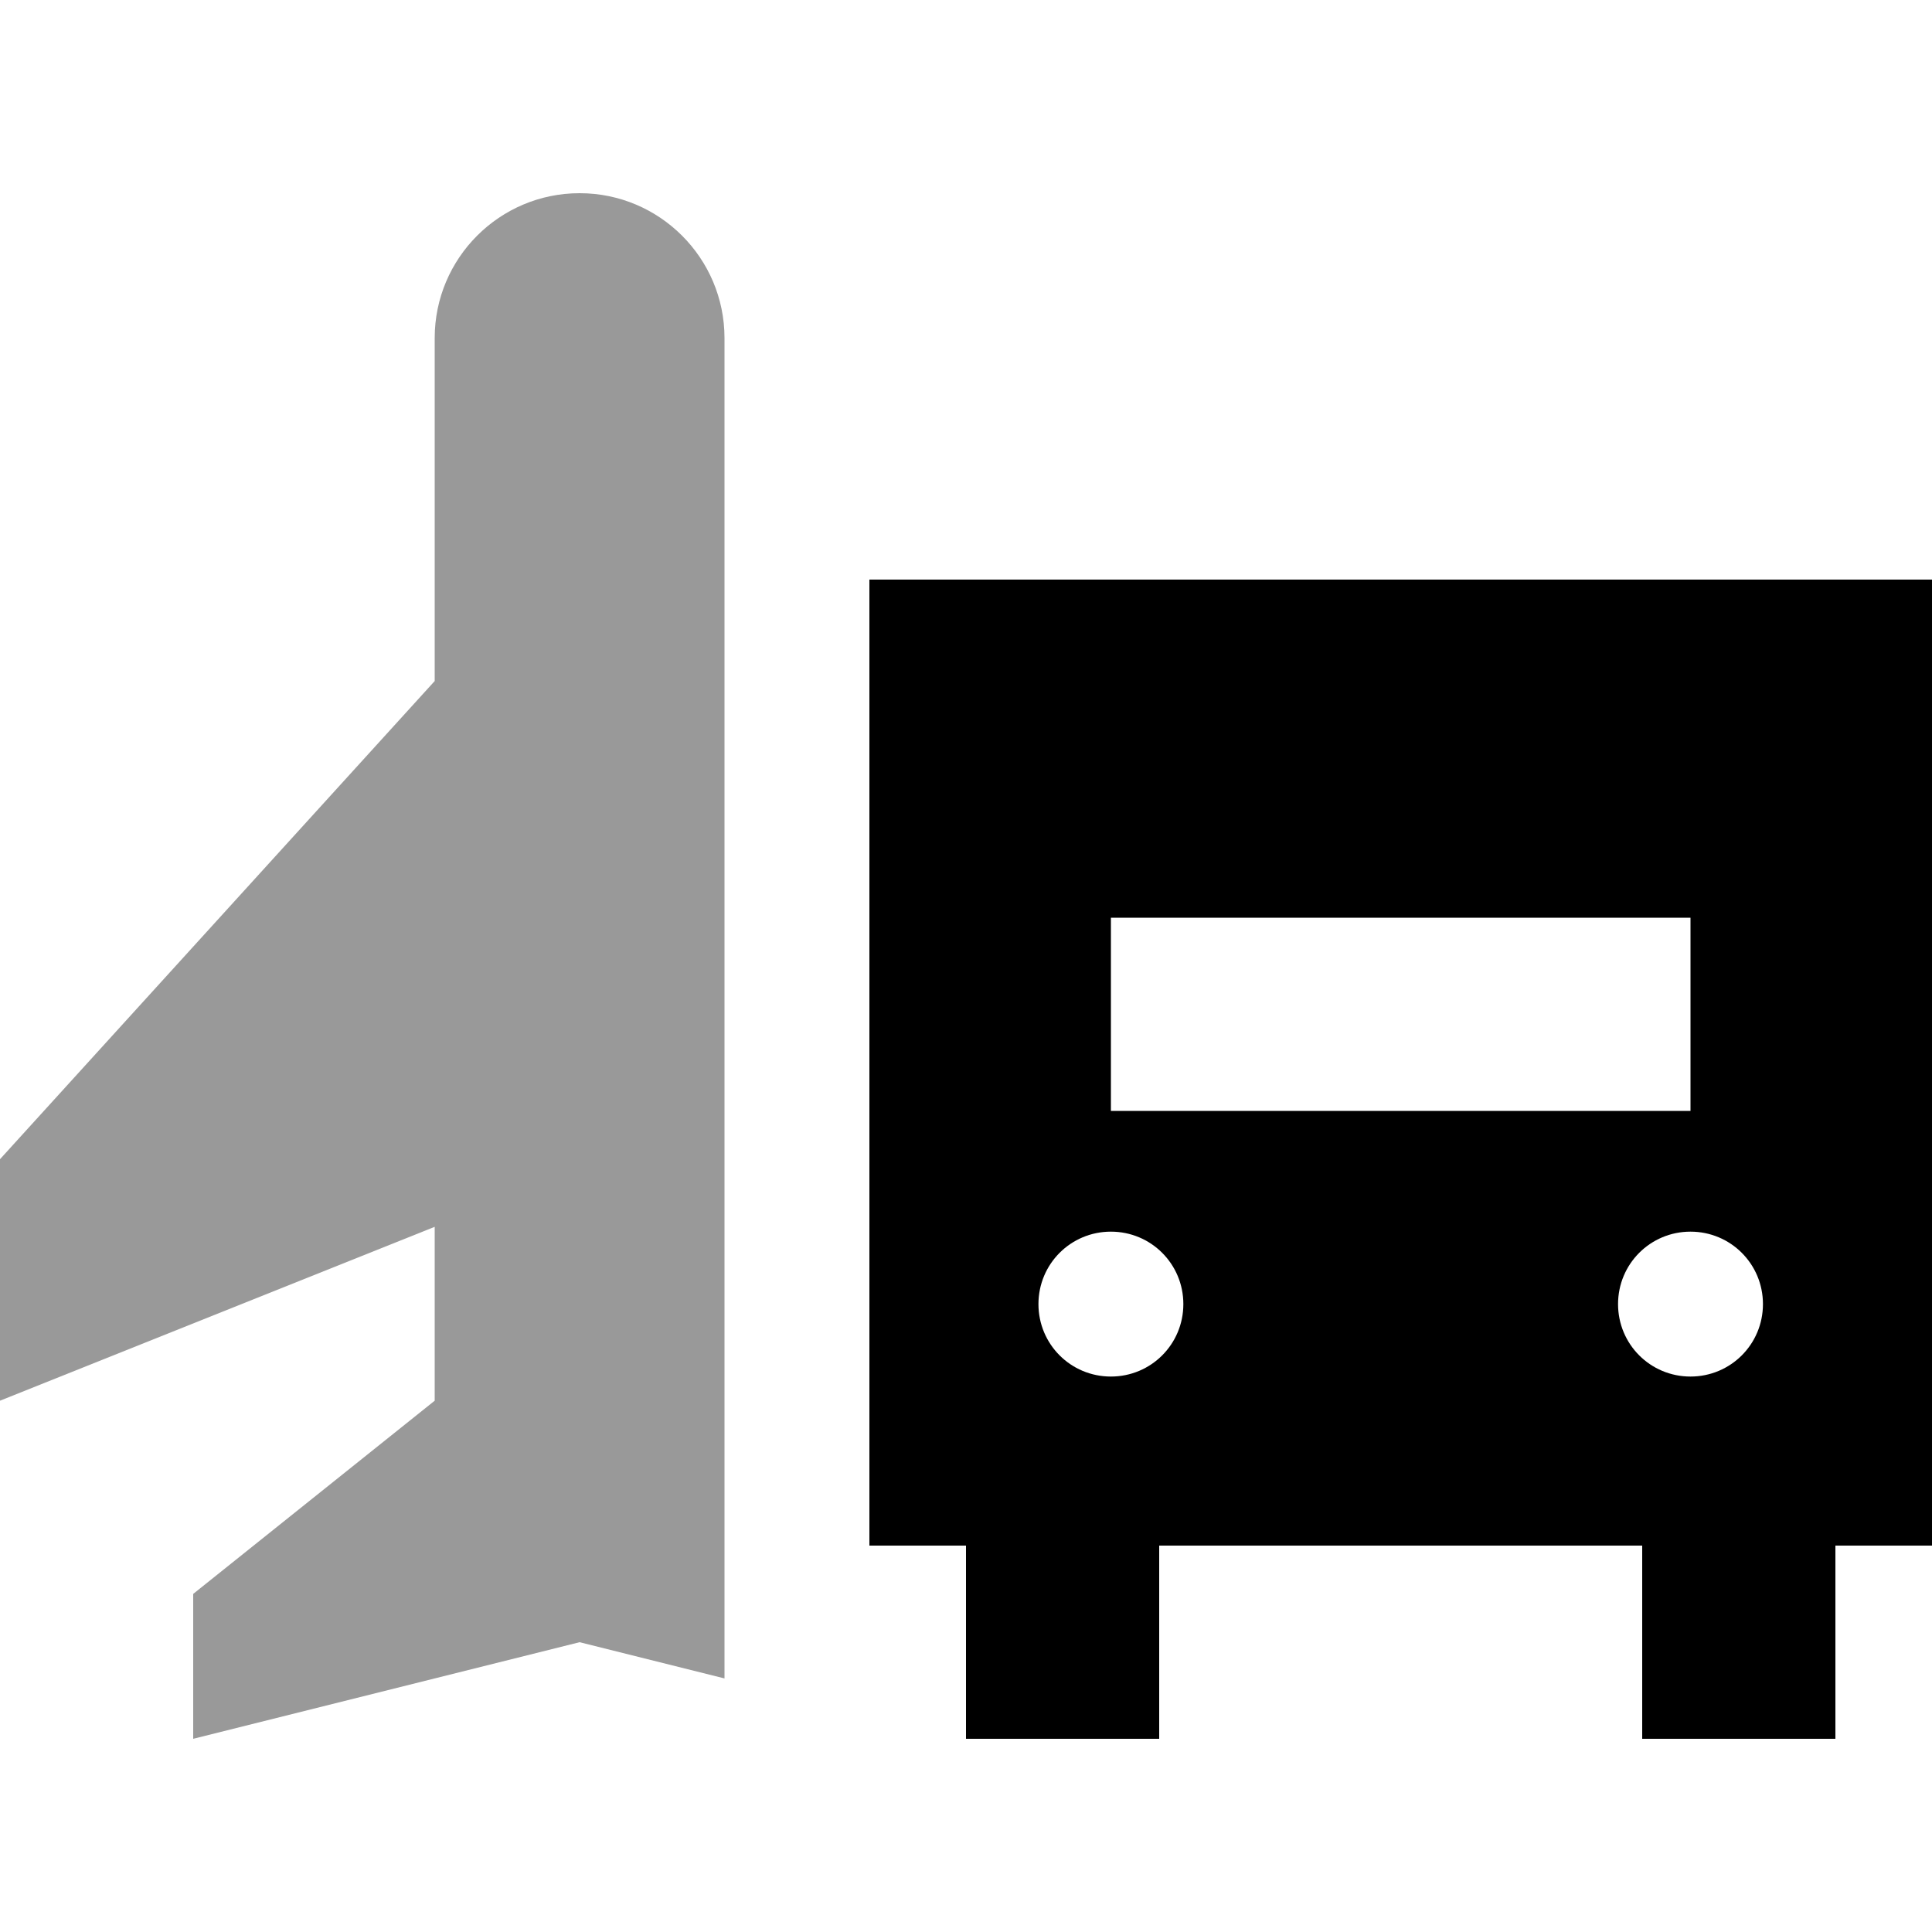
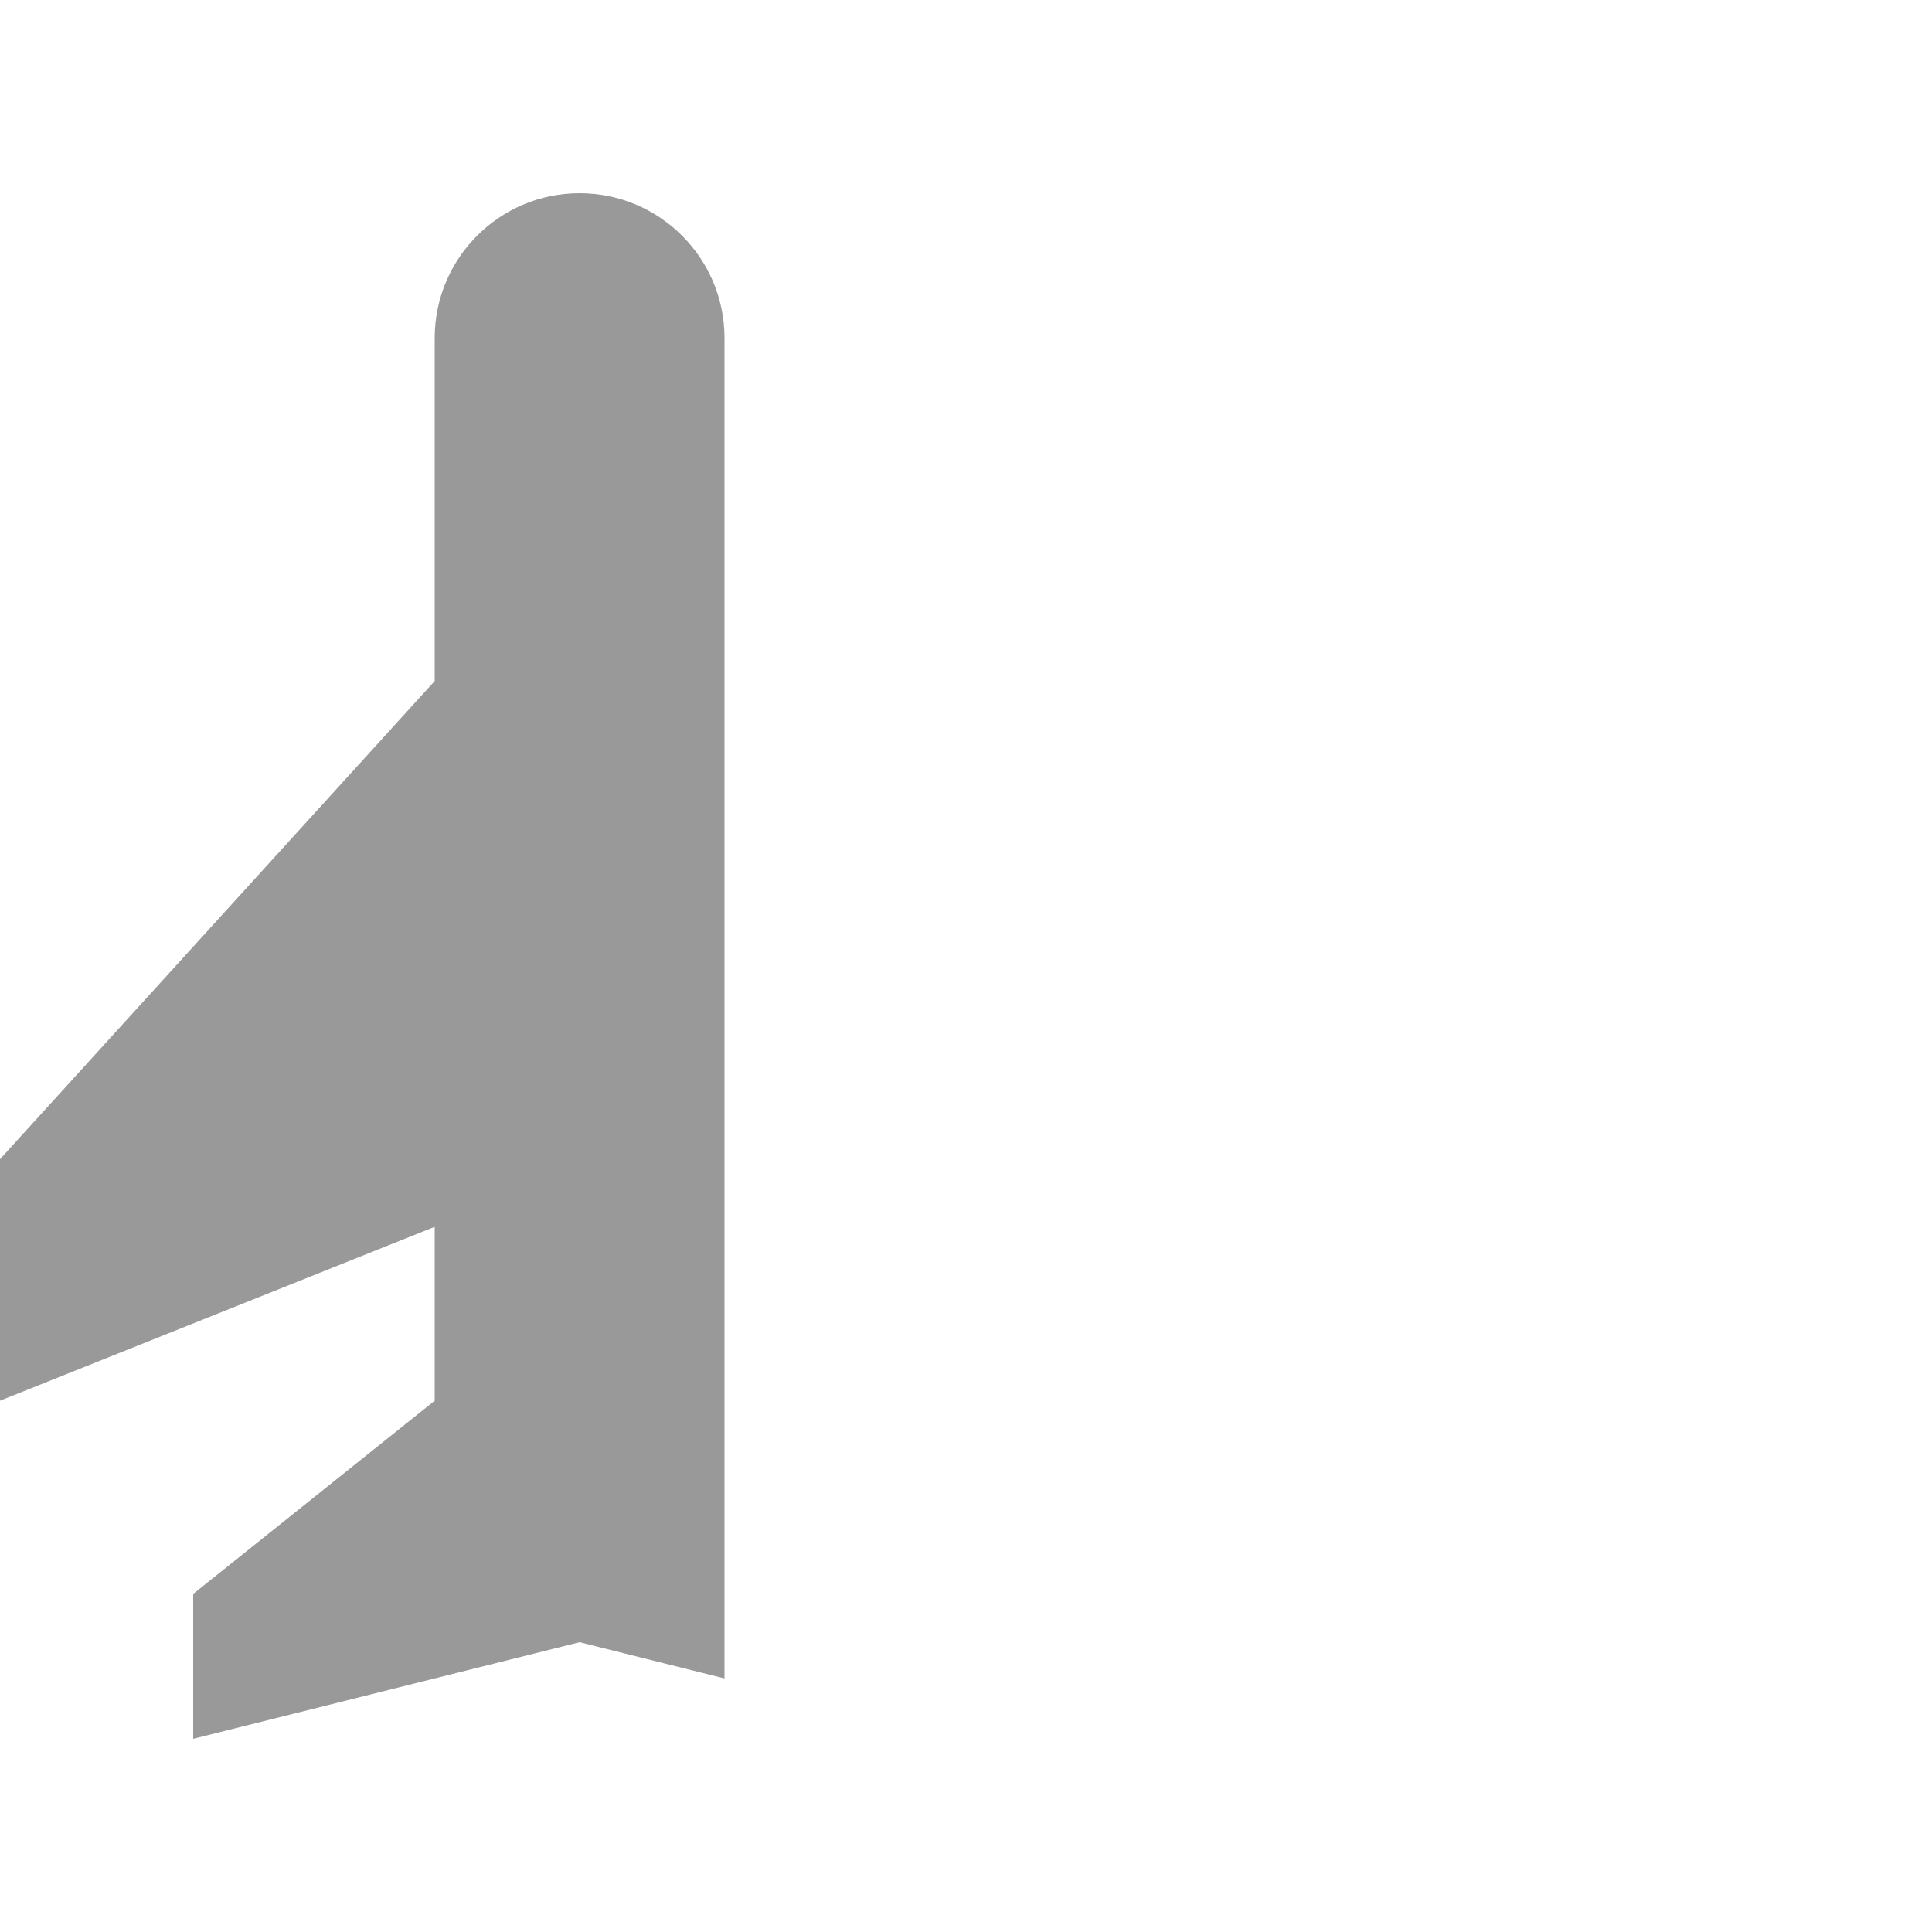
<svg xmlns="http://www.w3.org/2000/svg" viewBox="0 0 640 640">
  <path opacity=".4" fill="currentColor" d="M0 384L0 464L144 406.4L144 464L64 528L64 576L192 544L240 556L240 112C240 85.5 218.5 64 192 64C165.5 64 144 85.5 144 112L144 225.6L0 384z" />
-   <path fill="currentColor" d="M288 192L640 192L640 512L608 512L608 576L544 576L544 512L384 512L384 576L320 576L320 512L288 512L288 192zM368 304L368 368L560 368L560 304L368 304zM392 432C392 418.7 381.3 408 368 408C354.7 408 344 418.7 344 432C344 445.3 354.7 456 368 456C381.3 456 392 445.3 392 432zM560 456C573.3 456 584 445.3 584 432C584 418.7 573.3 408 560 408C546.7 408 536 418.7 536 432C536 445.3 546.7 456 560 456z" />
</svg>